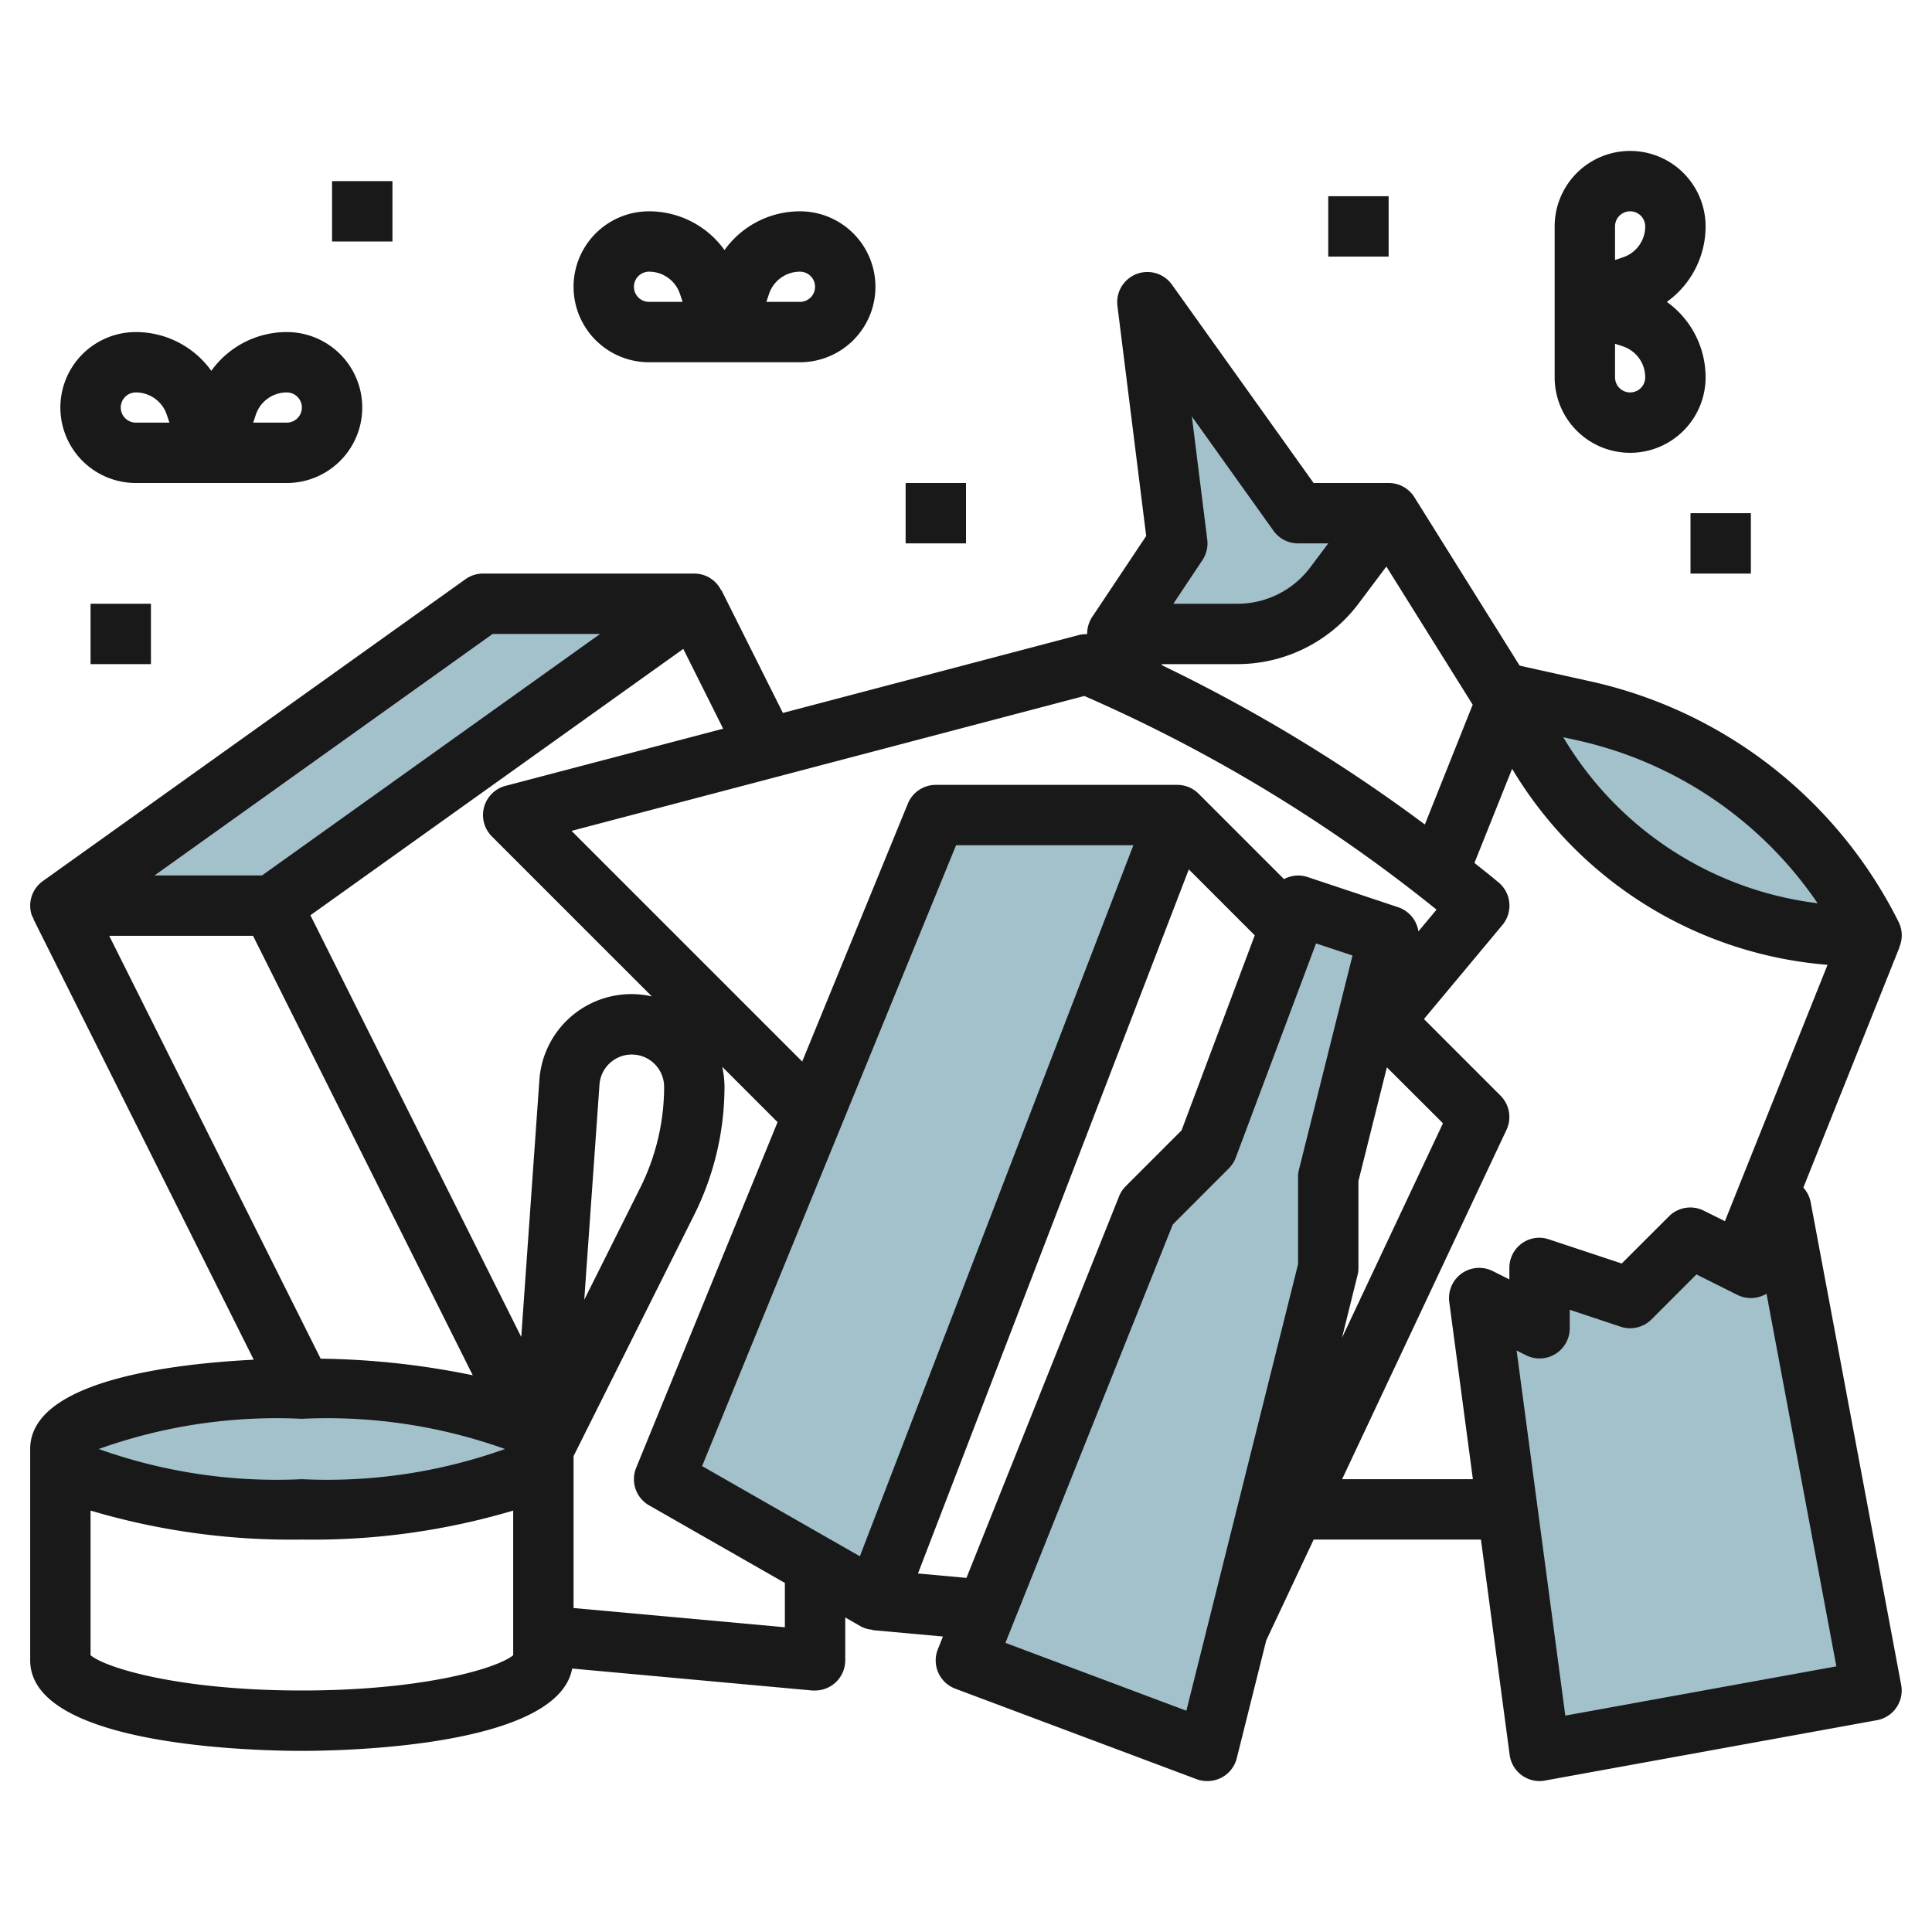
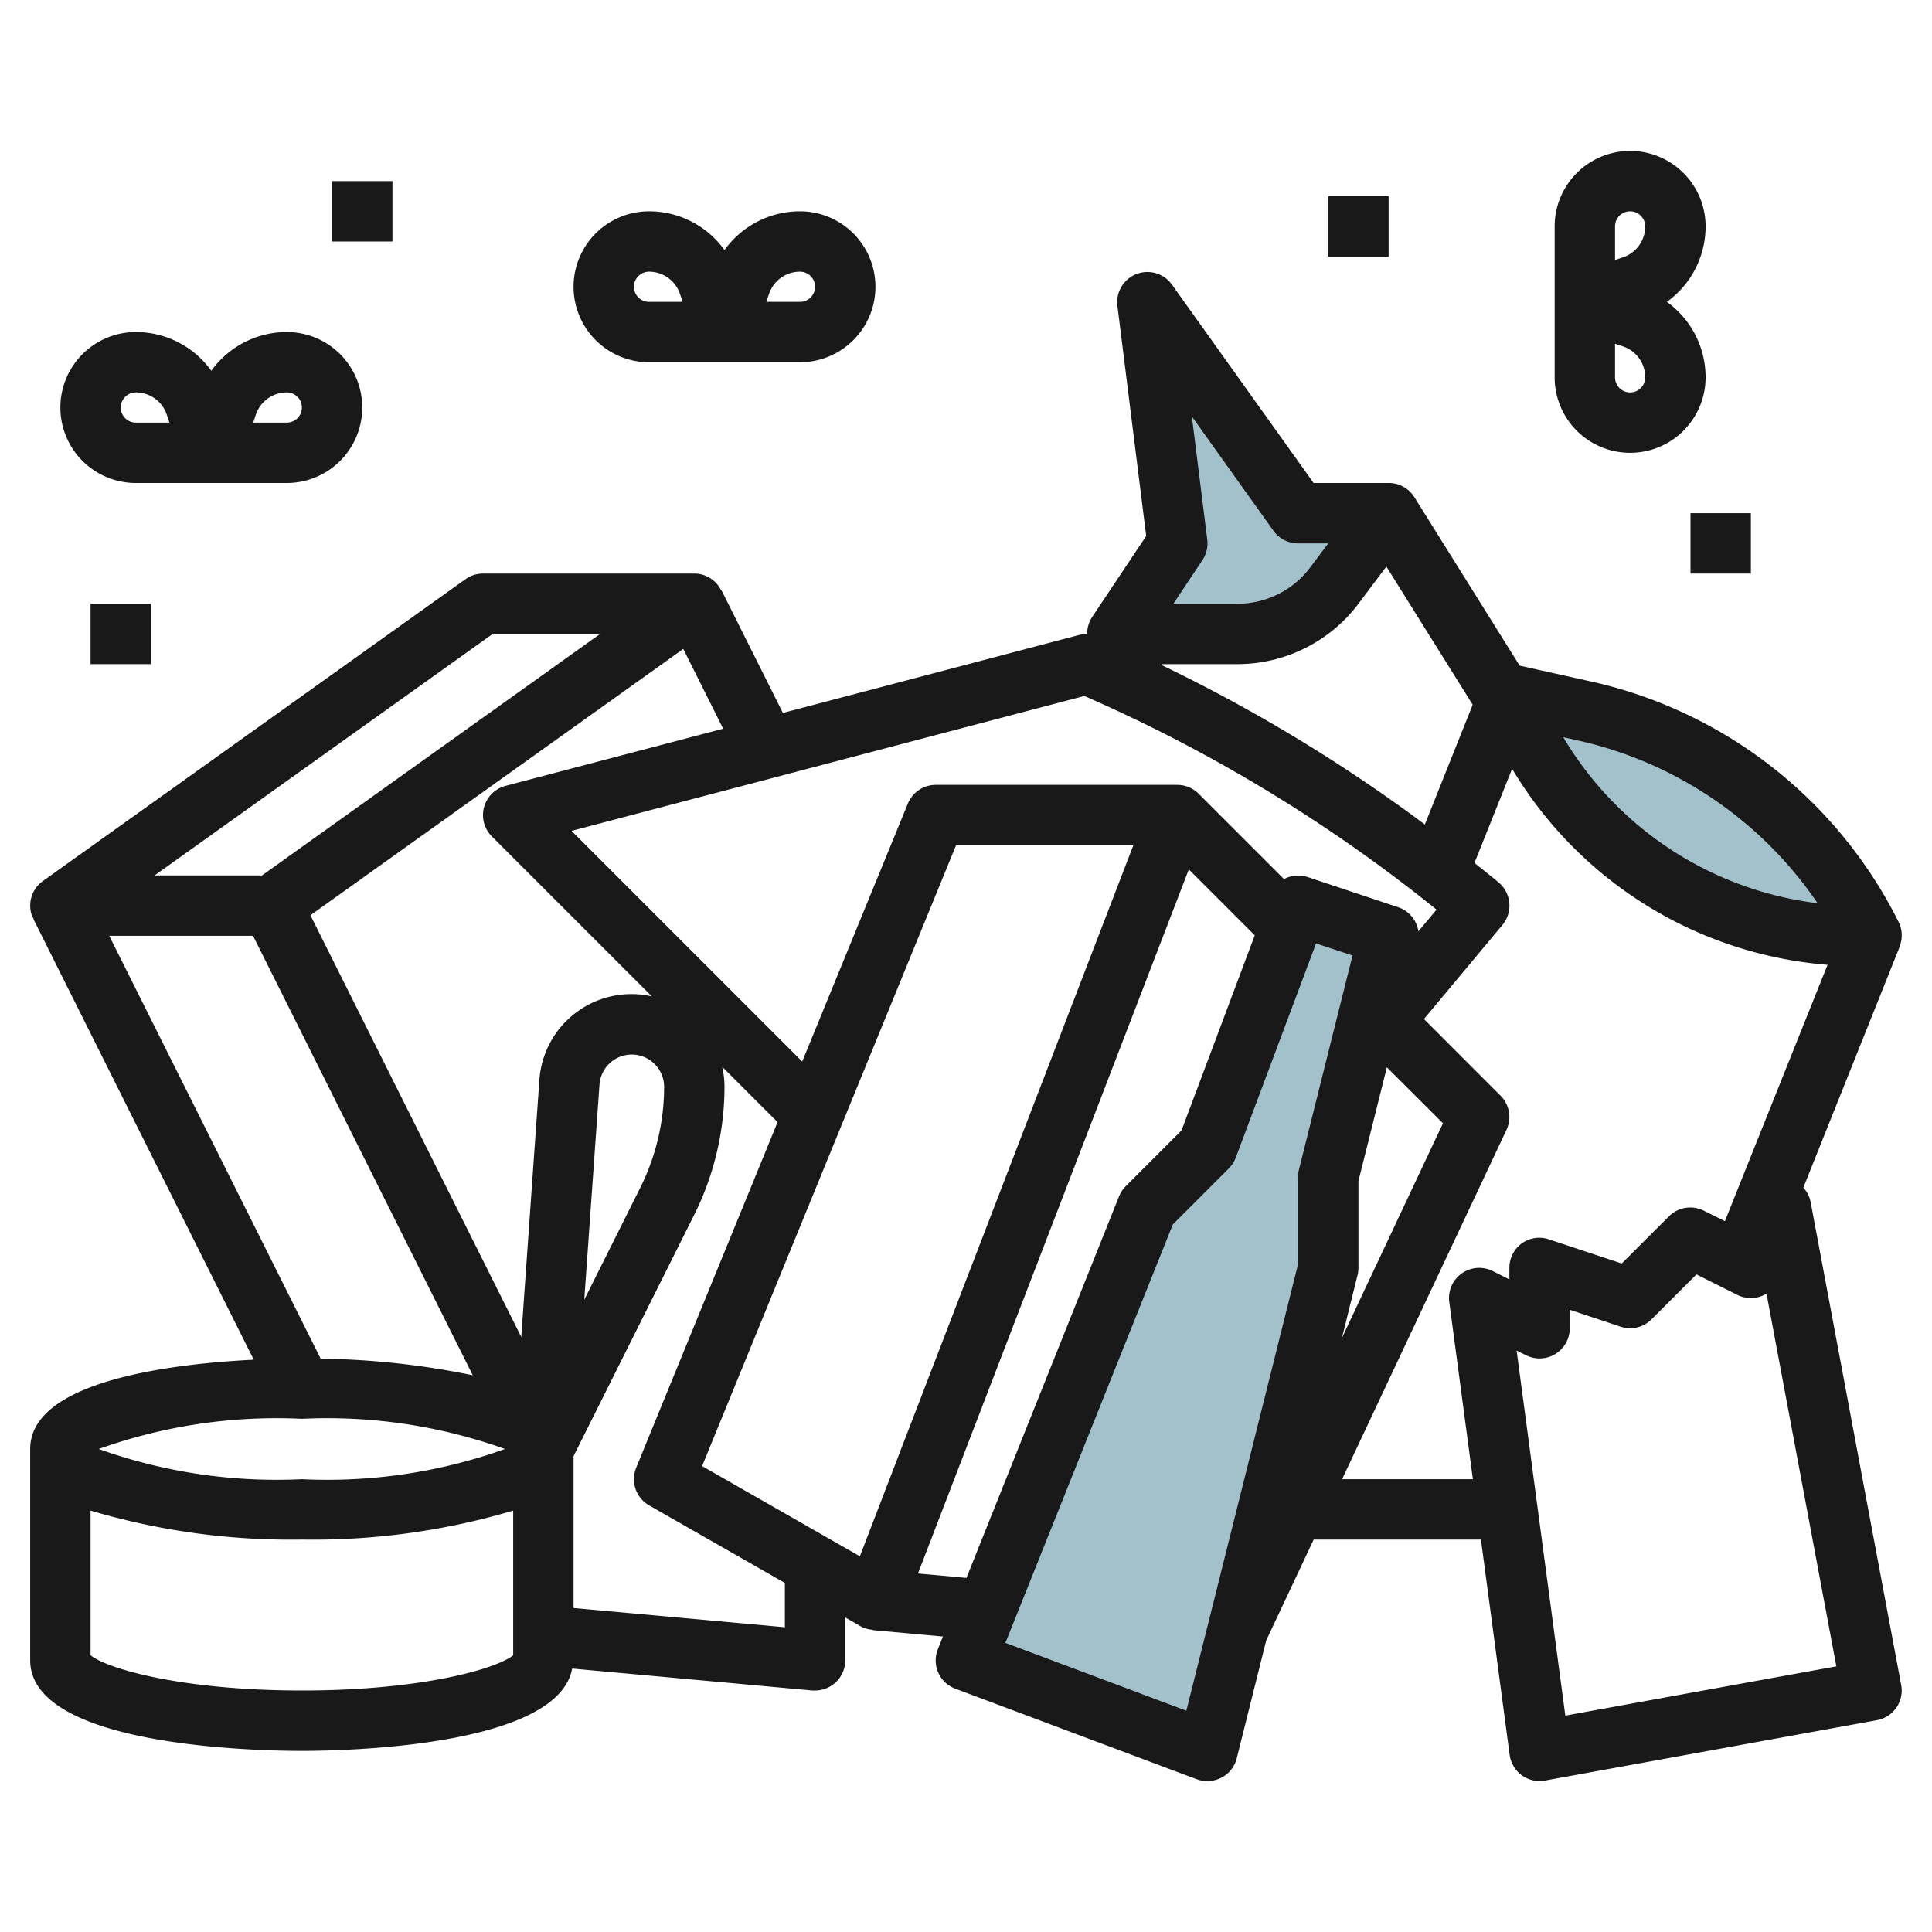
<svg xmlns="http://www.w3.org/2000/svg" height="512" viewBox="0 0 64 64" width="512">
  <g id="Layer_32" data-name="Layer 32">
-     <path d="m9 30 14-10h-7l-14 10z" fill="#a3c1ca" />
+     <path d="m9 30 14-10l-14 10z" fill="#a3c1ca" />
    <path d="m32 54.999 8 3.001 4-16v-3l2-8-3-1-3 8-2 2z" fill="#a3c1ca" />
-     <ellipse cx="10" cy="48" fill="#a3c1ca" rx="8" ry="2" />
-     <path d="m29 53 10-26h-8l-9 22z" fill="#a3c1ca" />
-     <path d="m49 43 2 1v-2l3 1 2-2 2 1 1-2 3 16-11 2z" fill="#a3c1ca" />
    <path d="m62 31h-.456a12.33 12.33 0 0 1 -11.544-8l2.452.545a14.091 14.091 0 0 1 9.548 7.455z" fill="#a3c1ca" />
    <path d="m44.2 19.4 1.8-2.4h-3l-5-7 1 8-2 3h4a4 4 0 0 0 3.2-1.6z" fill="#a3c1ca" />
    <g fill="#191919">
      <path d="m62.9 30.553a15.042 15.042 0 0 0 -10.227-7.985l-2.333-.518-3.487-5.58a1 1 0 0 0 -.853-.47h-2.485l-4.7-6.581a1 1 0 0 0 -1.8.705l.954 7.631-1.794 2.69a1 1 0 0 0 -.161.563 1.009 1.009 0 0 0 -.262.025l-9.818 2.584-2.034-4.064h-.012a.992.992 0 0 0 -.888-.553h-7a.994.994 0 0 0 -.581.187l-14 10a1 1 0 0 0 -.371 1.119 1.021 1.021 0 0 0 .069.136h-.012l7.3 14.6c-2.705.136-7.405.695-7.405 2.958v7c0 2.855 7.5 3 9 3 1.452 0 8.479-.143 8.954-2.727l7.955.727h.091a1 1 0 0 0 1-1v-1.42l.5.288a.96.96 0 0 0 .406.12v.012l2.33.212-.168.42a1 1 0 0 0 .577 1.308l8 3a1.022 1.022 0 0 0 .355.06 1 1 0 0 0 .97-.758l.975-3.9 1.572-3.342h5.541l.951 7.132a1 1 0 0 0 .991.868.9.9 0 0 0 .179-.017l11-2a1 1 0 0 0 .8-1.168l-3-16a.99.99 0 0 0 -.241-.473l3.188-7.971h-.007a.991.991 0 0 0 -.019-.818zm-10.666-6.032a13.035 13.035 0 0 1 7.976 5.4 11.413 11.413 0 0 1 -8.425-5.5zm-3.449-1.177-1.585 3.968a53.105 53.105 0 0 0 -8.7-5.271l-.023-.041h2.523a5.024 5.024 0 0 0 4-2l.925-1.233zm-6.6-5.763a1 1 0 0 0 .815.419h1l-.6.8a3.014 3.014 0 0 1 -2.4 1.2h-2.131l.963-1.445a1 1 0 0 0 .16-.679l-.51-4.08zm-6.265 5.474a51.162 51.162 0 0 1 11.667 7.078l-.6.72a1 1 0 0 0 -.671-.8l-3-1a.987.987 0 0 0 -.781.069l-2.828-2.828a1 1 0 0 0 -.707-.294h-8a1 1 0 0 0 -.926.621l-3.5 8.544-7.641-7.641zm9.05 19.187a.984.984 0 0 0 .03-.242v-2.877l.942-3.767 1.858 1.854-3.345 7.108zm-22.97-6.242a7.505 7.505 0 0 1 -.789 3.342l-1.857 3.715.505-7.132a1.072 1.072 0 0 1 2.141.075zm-5.255-9.967a1 1 0 0 0 -.452 1.674l5.3 5.3a3.055 3.055 0 0 0 -3.726 2.777l-.6 8.505-6.984-13.97 12.352-8.823 1.321 2.643zm-6.123 18.975-7.004-14.008h4.764l7.279 14.558a26.437 26.437 0 0 0 -5.039-.55zm5.698-24.008h3.56l-11.2 8h-3.56zm-6.32 26a17.475 17.475 0 0 1 6.728 1 17.475 17.475 0 0 1 -6.728 1 17.475 17.475 0 0 1 -6.728-1 17.475 17.475 0 0 1 6.728-1zm0 9c-4.029 0-6.482-.738-7-1.168v-4.792a23.285 23.285 0 0 0 7 .96 23.285 23.285 0 0 0 7-.96v4.792c-.518.43-2.971 1.168-7 1.168zm16-2.095-7-.637v-5.032l4-8a9.527 9.527 0 0 0 1-4.236 3.074 3.074 0 0 0 -.076-.662l1.834 1.834-4.684 11.449a1 1 0 0 0 .43 1.247l4.496 2.569zm2.484-2.351-5.226-2.988 8.413-20.566h5.873zm1.925.57 8.972-23.324 2.184 2.184-2.425 6.462-1.847 1.847a1.01 1.01 0 0 0 -.222.336l-5.056 12.641zm8.891 4.546-5.994-2.248 5.545-13.86 1.854-1.855a1.025 1.025 0 0 0 .23-.355l2.661-7.1 1.208.4-1.776 7.1a.984.984 0 0 0 -.028.248v2.877zm10.7-14.67v.382l-.553-.277a1 1 0 0 0 -1.438 1.027l.782 5.868h-4.332l5.446-11.574a1 1 0 0 0 -.2-1.133l-2.535-2.536 2.6-3.116a1 1 0 0 0 -.13-1.411l-.148-.123c-.213-.177-.433-.346-.649-.521l1.248-3.119a13.413 13.413 0 0 0 10.449 6.494l-3.4 8.492-.7-.348a1 1 0 0 0 -1.154.188l-1.564 1.562-2.413-.8a.99.99 0 0 0 -.9.136 1 1 0 0 0 -.409.809zm10.832 13.2-8.979 1.632-1.613-12.094.313.157a1 1 0 0 0 1.447-.895v-.612l1.684.56a1 1 0 0 0 1.023-.241l1.49-1.49 1.356.678a1 1 0 0 0 .965-.04z" />
      <path d="m24 8.284a3.074 3.074 0 0 0 -2.5-1.284 2.5 2.5 0 0 0 0 5h5a2.5 2.5 0 0 0 0-5 3.074 3.074 0 0 0 -2.5 1.284zm-2.5 1.716a.5.5 0 0 1 0-1 1.078 1.078 0 0 1 1.025.739l.088.261zm5.5-.5a.5.5 0 0 1 -.5.5h-1.113l.087-.261a1.08 1.08 0 0 1 1.026-.739.5.5 0 0 1 .5.5z" />
      <path d="m56.5 7.5a2.5 2.5 0 0 0 -5 0v5a2.5 2.5 0 0 0 5 0 3.074 3.074 0 0 0 -1.284-2.5 3.074 3.074 0 0 0 1.284-2.5zm-3 0a.5.5 0 0 1 1 0 1.078 1.078 0 0 1 -.739 1.025l-.261.088zm.5 5.5a.5.5 0 0 1 -.5-.5v-1.113l.261.087a1.08 1.08 0 0 1 .739 1.026.5.5 0 0 1 -.5.5z" />
      <path d="m9.5 16a2.5 2.5 0 0 0 0-5 3.074 3.074 0 0 0 -2.5 1.284 3.074 3.074 0 0 0 -2.5-1.284 2.5 2.5 0 0 0 0 5zm-1.026-2.261a1.08 1.08 0 0 1 1.026-.739.5.5 0 0 1 0 1h-1.113zm-3.974.261a.5.5 0 0 1 0-1 1.078 1.078 0 0 1 1.025.739l.088.261z" />
-       <path d="m30 16h2v2h-2z" />
      <path d="m44 6.5h2v2h-2z" />
      <path d="m3 20h2v2h-2z" />
      <path d="m56 17h2v2h-2z" />
      <path d="m11 6h2v2h-2z" />
    </g>
  </g>
</svg>